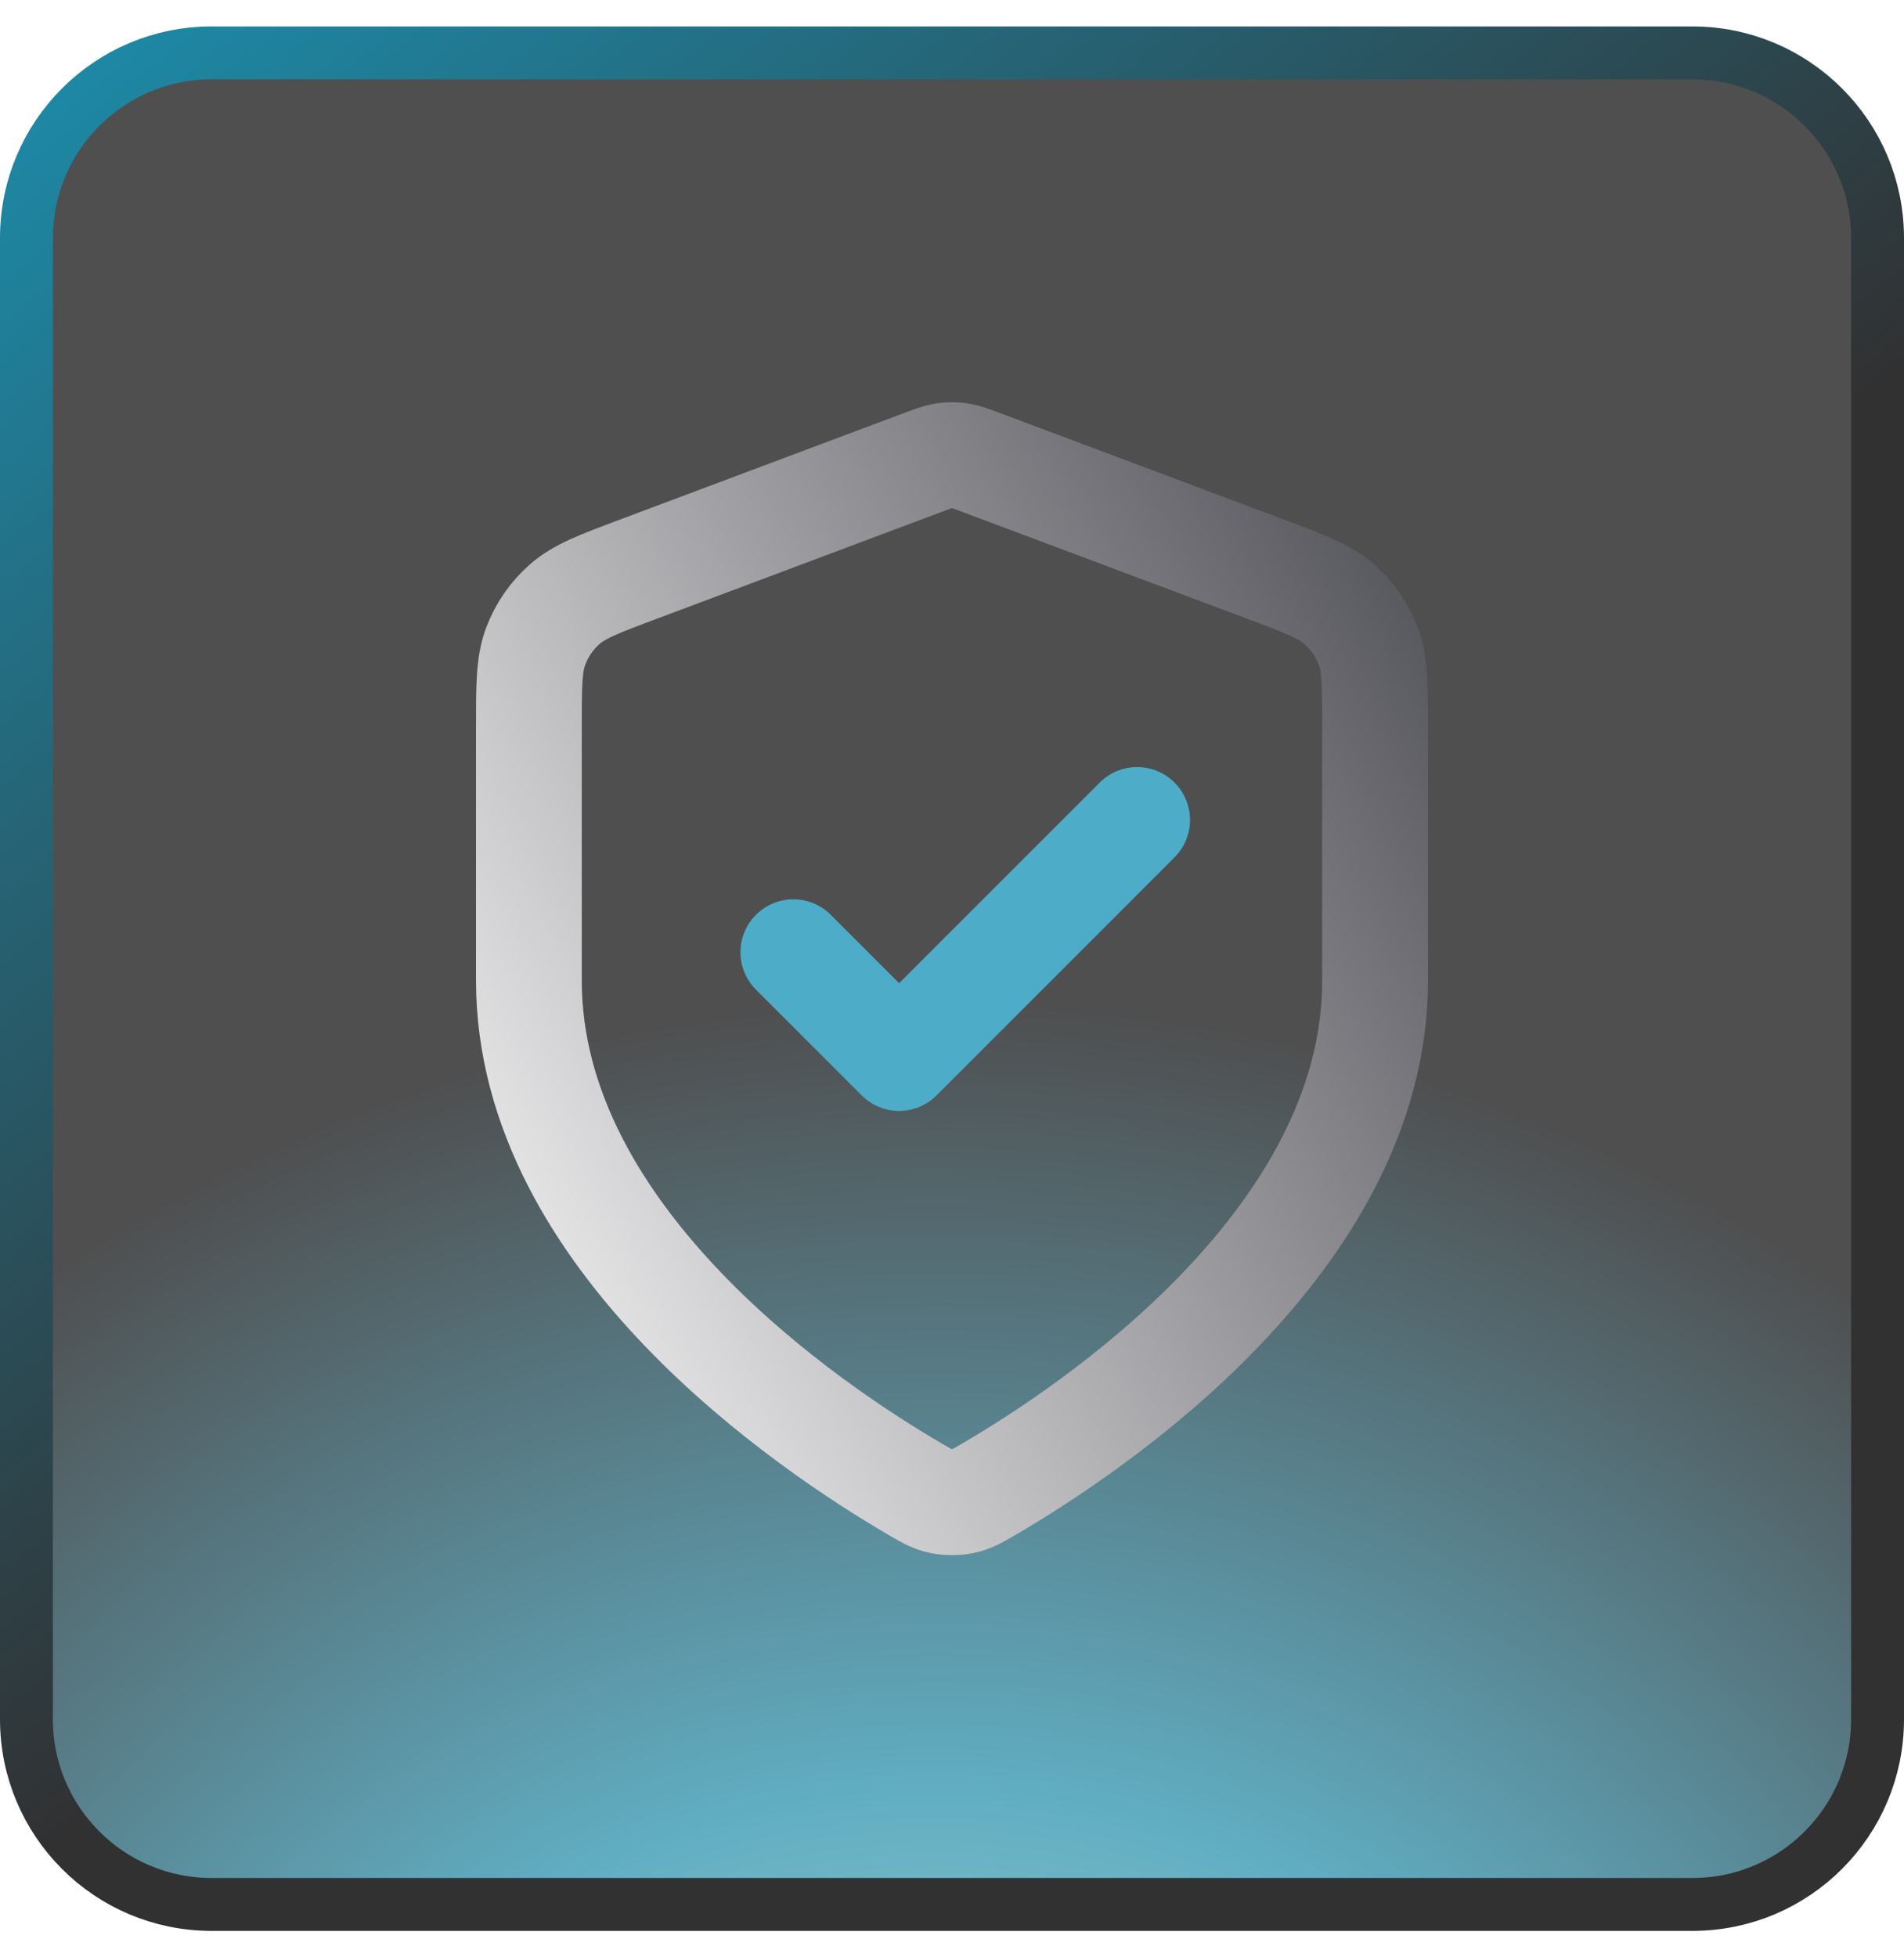
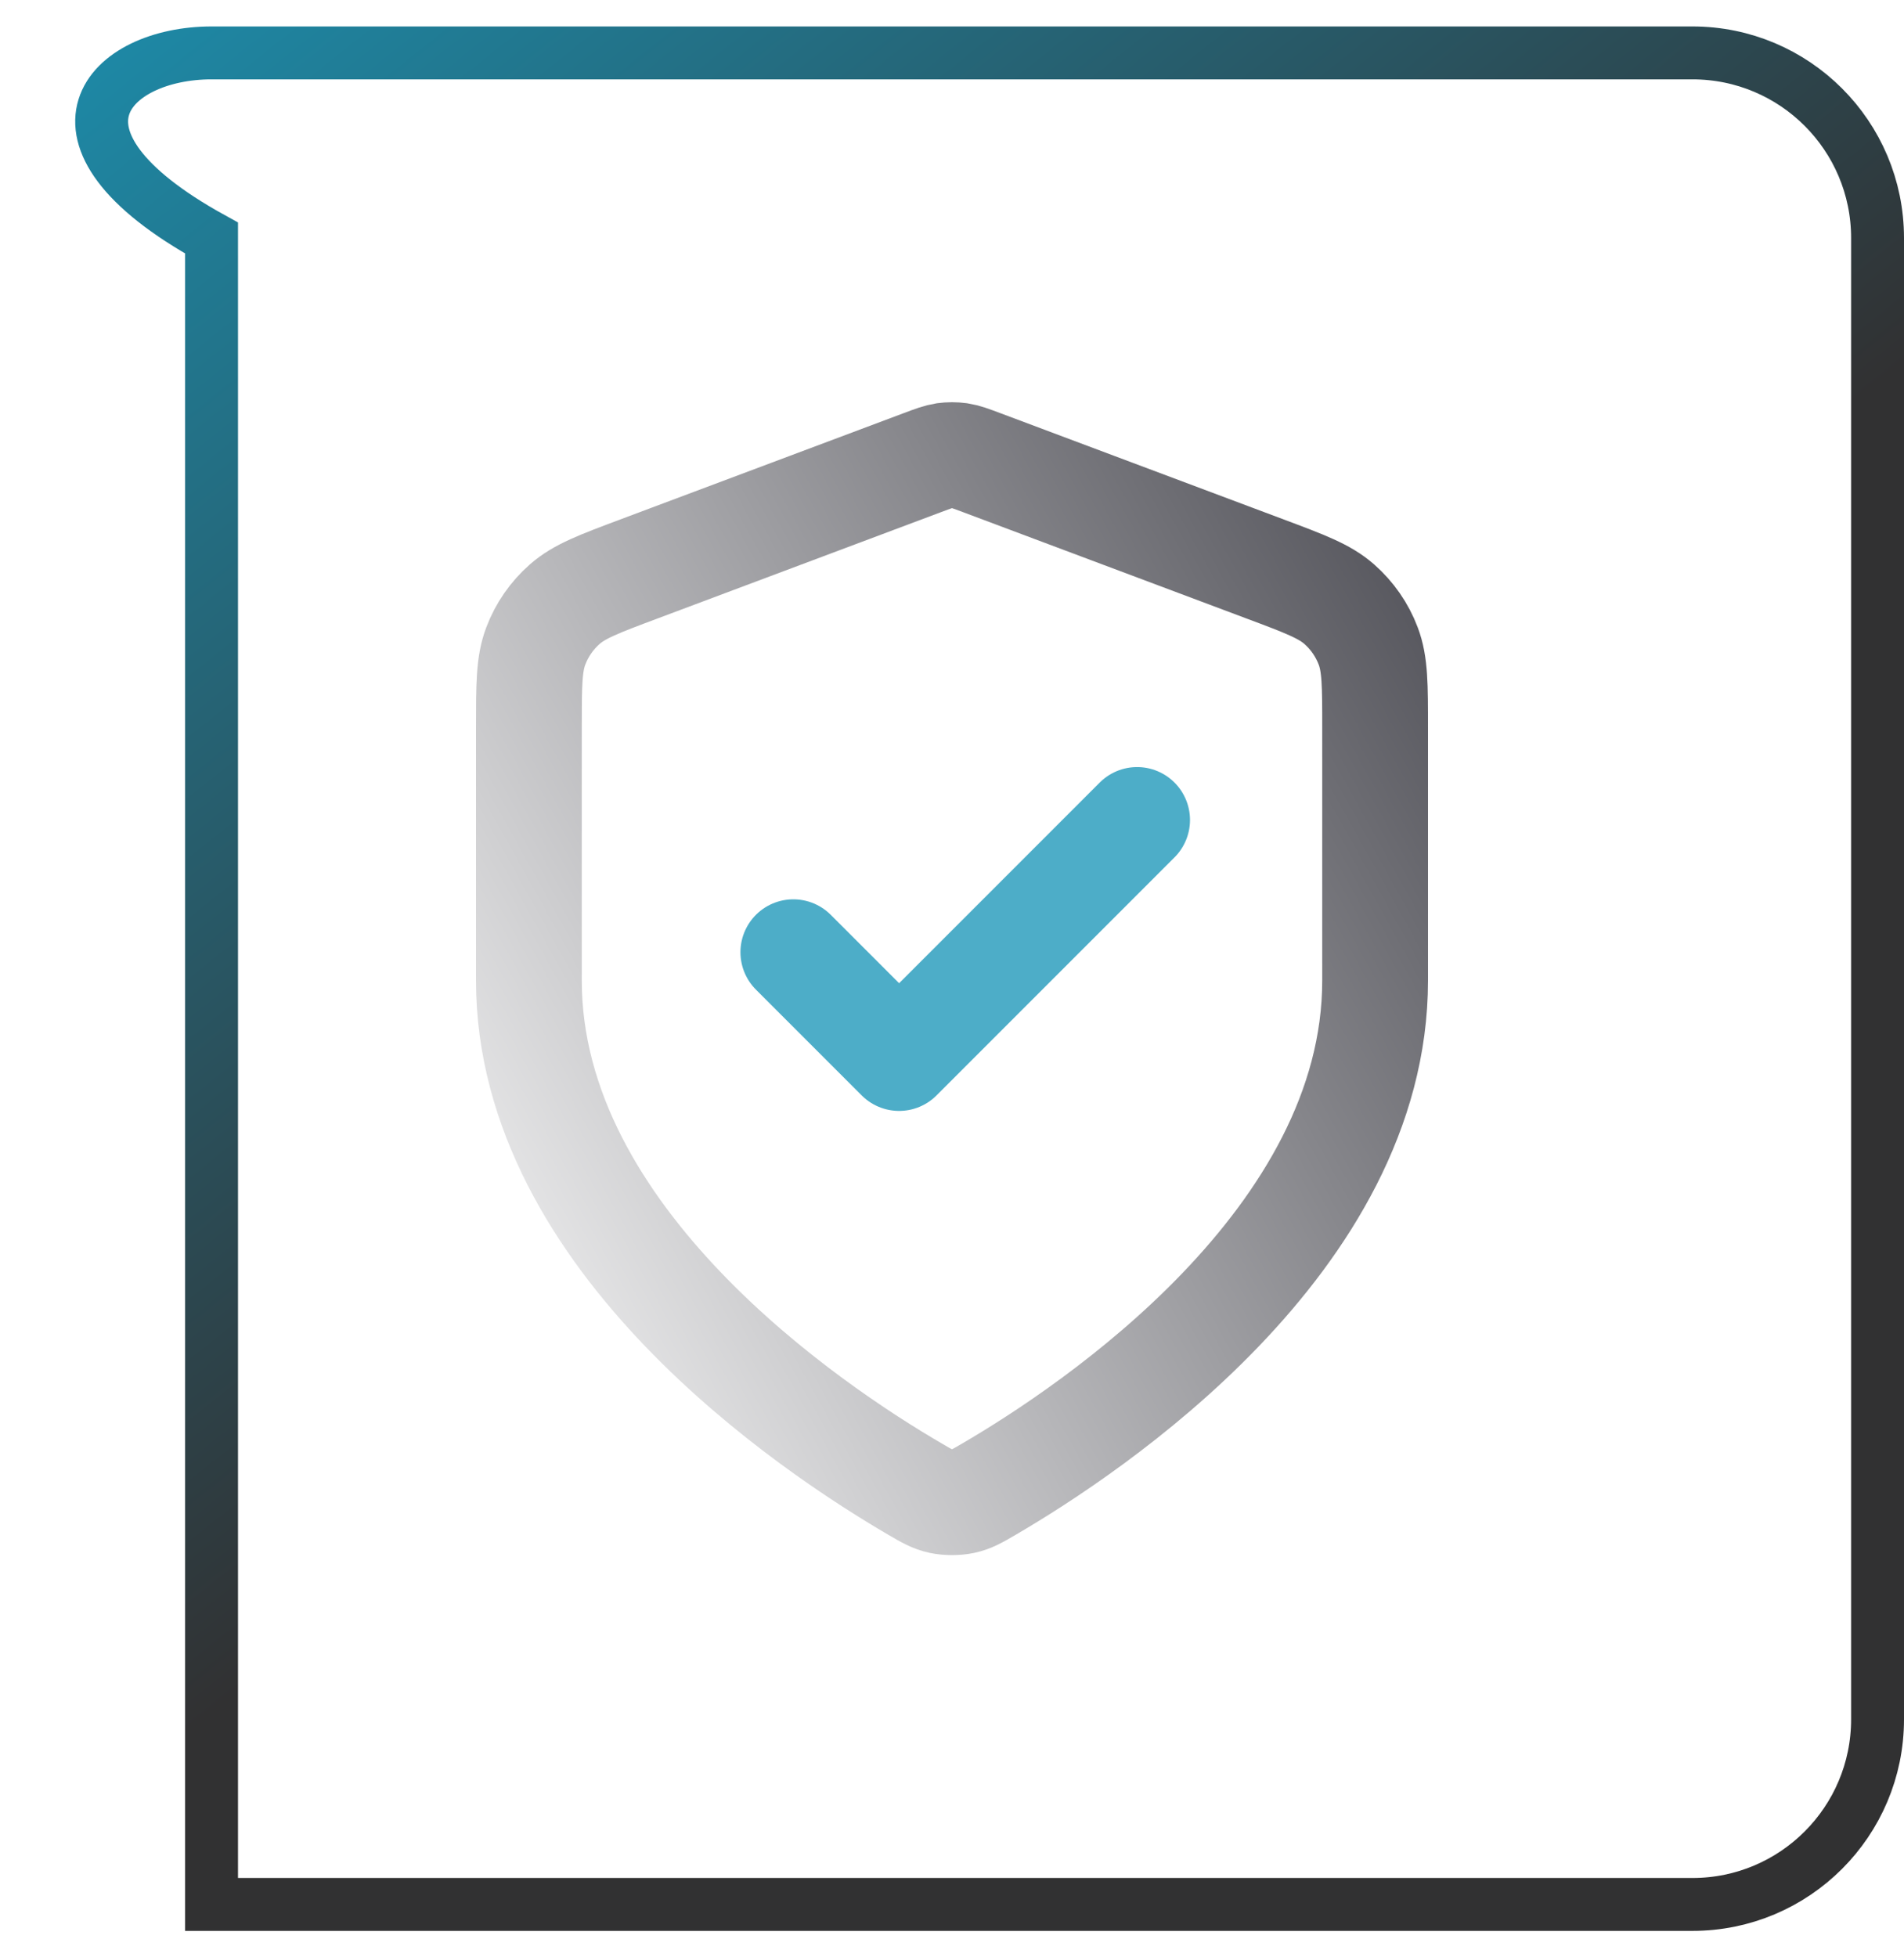
<svg xmlns="http://www.w3.org/2000/svg" width="36" height="37" viewBox="0 0 36 37" fill="none">
-   <path d="M4 1H32C33.933 1 35.5 2.567 35.5 4.5V32.5C35.5 34.433 33.933 36 32 36H4C2.067 36 0.5 34.433 0.5 32.5V4.5C0.5 2.567 2.067 1 4 1Z" fill="url(#paint0_radial_5035_2187)" fill-opacity="0.7" />
-   <path d="M4 1H32C33.933 1 35.5 2.567 35.5 4.5V32.5C35.5 34.433 33.933 36 32 36H4C2.067 36 0.5 34.433 0.5 32.5V4.5C0.5 2.567 2.067 1 4 1Z" stroke="url(#paint1_linear_5035_2187)" />
+   <path d="M4 1H32C33.933 1 35.5 2.567 35.5 4.5V32.5C35.5 34.433 33.933 36 32 36H4V4.5C0.5 2.567 2.067 1 4 1Z" stroke="url(#paint1_linear_5035_2187)" />
  <path d="M17.302 28.15C17.523 28.279 17.634 28.344 17.79 28.377C17.912 28.403 18.088 28.403 18.21 28.377C18.366 28.344 18.477 28.279 18.698 28.15C20.646 27.014 26 23.444 26 18.535V13.753C26 12.953 26 12.553 25.869 12.21C25.754 11.906 25.566 11.636 25.322 11.421C25.047 11.178 24.672 11.037 23.924 10.757L18.562 8.746C18.354 8.668 18.25 8.629 18.143 8.613C18.048 8.6 17.952 8.6 17.857 8.613C17.75 8.629 17.646 8.668 17.438 8.746L12.076 10.757C11.328 11.037 10.954 11.178 10.678 11.421C10.434 11.636 10.246 11.906 10.131 12.21C10 12.553 10 12.953 10 13.753V18.535C10 23.444 15.354 27.014 17.302 28.15Z" stroke="url(#paint2_linear_5035_2187)" stroke-width="2" stroke-linecap="round" stroke-linejoin="round" />
  <path d="M15 18L17 20L21.5 15.5" stroke="#4DADC8" stroke-width="2" stroke-linecap="round" stroke-linejoin="round" />
  <defs>
    <radialGradient id="paint0_radial_5035_2187" cx="0" cy="0" r="1" gradientUnits="userSpaceOnUse" gradientTransform="translate(17.5 48.5) rotate(-93.576) scale(32.062)">
      <stop stop-color="#C0E4BE" />
      <stop offset="0.464" stop-color="#1D8BA9" />
      <stop offset="0.923" stop-color="#040405" />
    </radialGradient>
    <linearGradient id="paint1_linear_5035_2187" x1="3.6" y1="-1.5" x2="23.359" y2="23.295" gradientUnits="userSpaceOnUse">
      <stop stop-color="#1D8BA9" />
      <stop offset="0.844" stop-color="#313132" />
    </linearGradient>
    <linearGradient id="paint2_linear_5035_2187" x1="12.401" y1="28.276" x2="34.056" y2="16.217" gradientUnits="userSpaceOnUse">
      <stop stop-color="#E7E7E8" />
      <stop offset="0.997" stop-color="#3D3D45" />
    </linearGradient>
  </defs>
</svg>